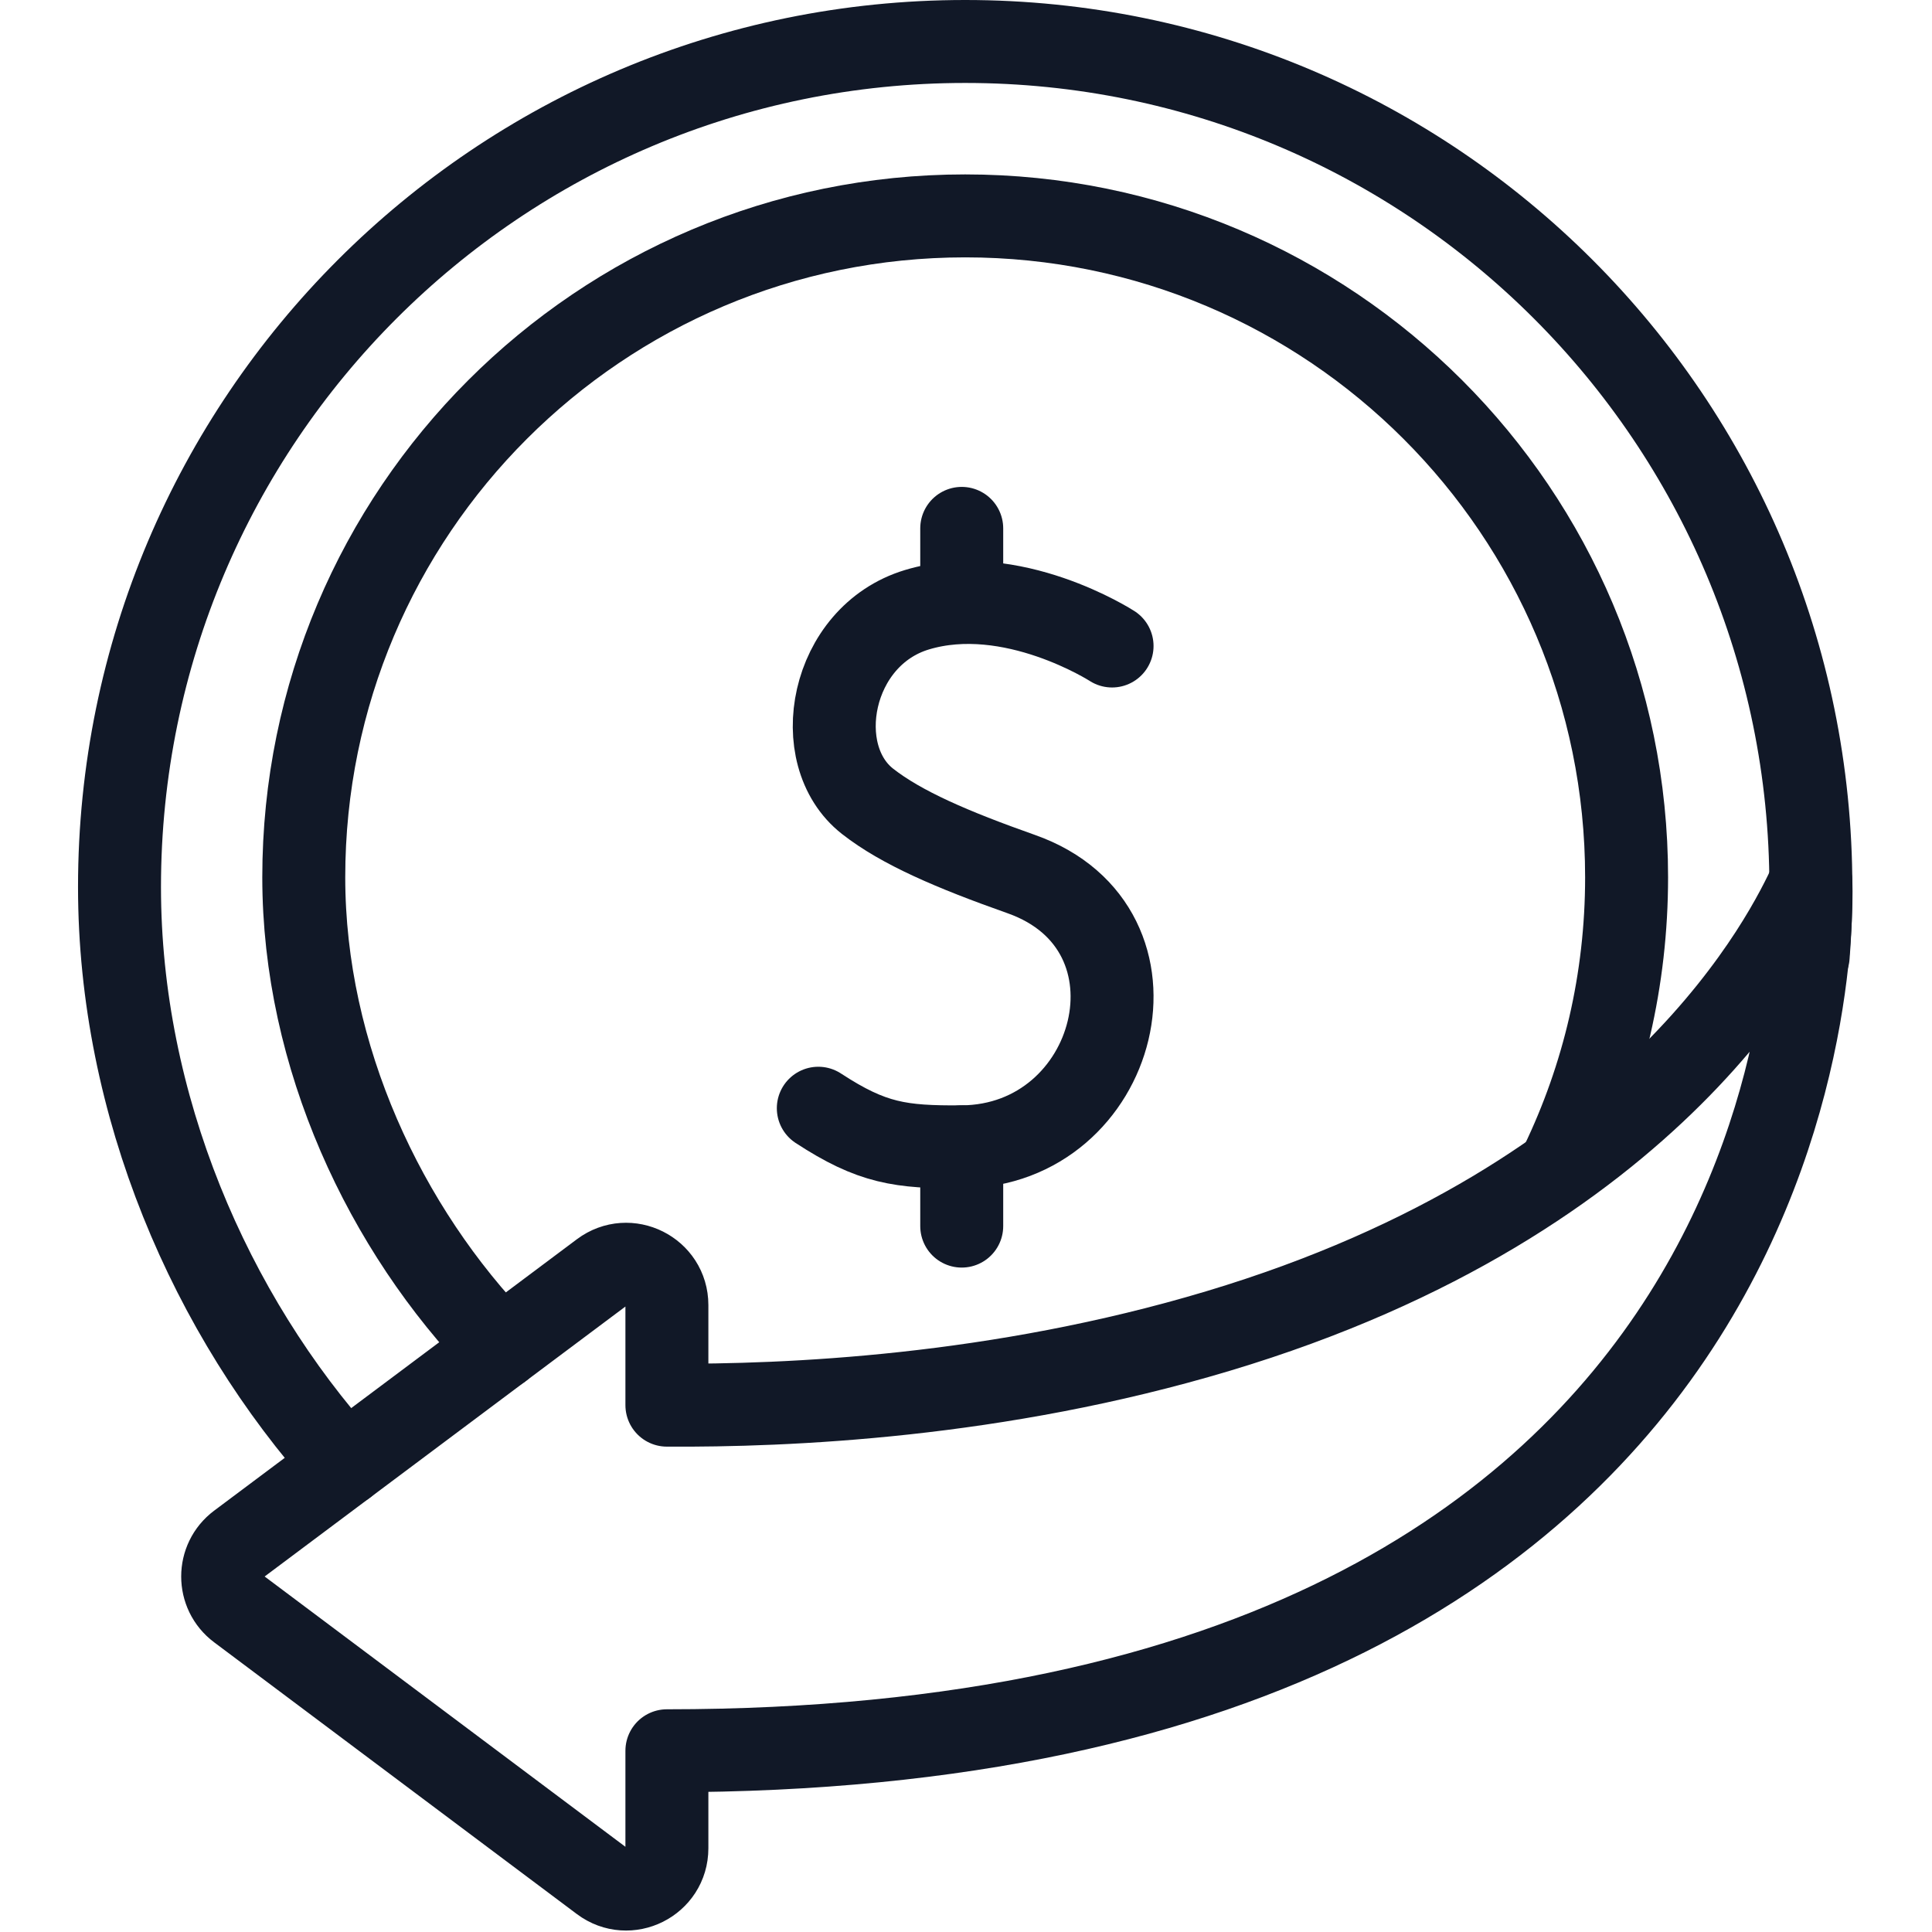
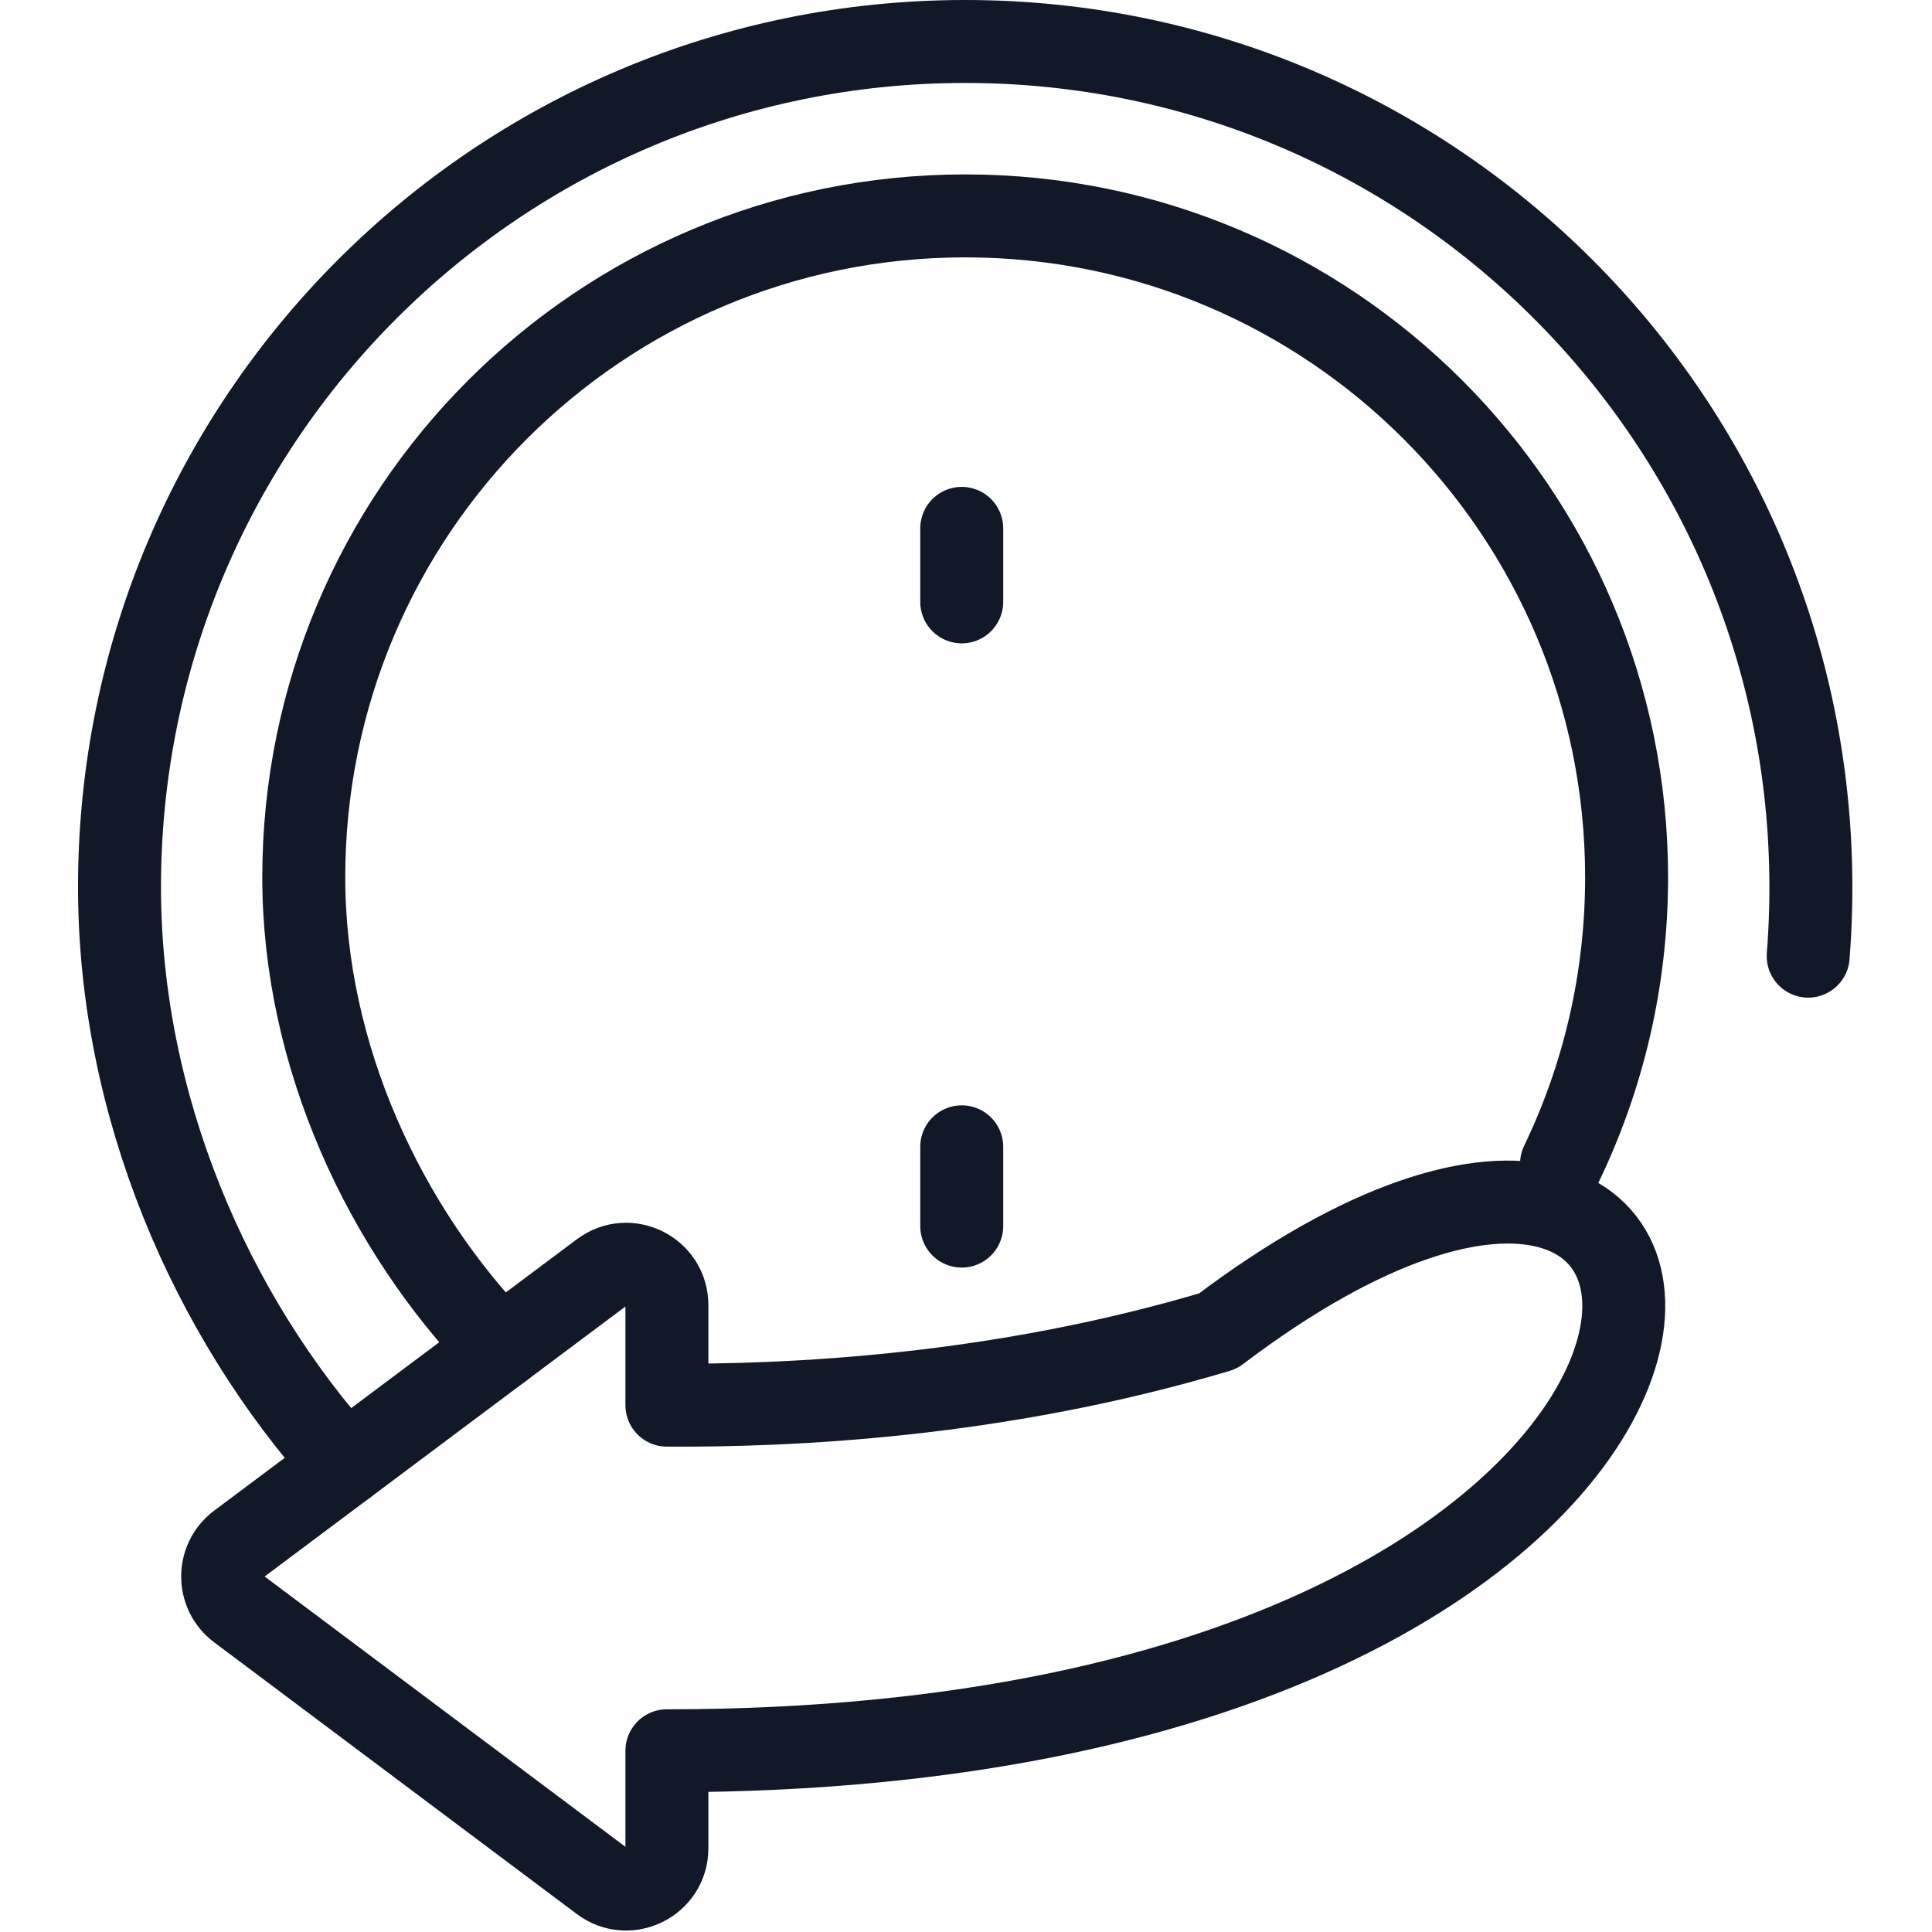
<svg xmlns="http://www.w3.org/2000/svg" width="222" height="222" viewBox="0 0 222 222" fill="none">
  <g clip-path="url(#clip0_25017_4254)">
-     <path d="M76.631 201.175V212.379C76.631 216.235 72.229 218.437 69.143 216.125L27.46 184.895C24.96 183.022 24.962 179.272 27.463 177.401L69.146 146.212C72.232 143.903 76.631 146.105 76.631 149.96V161.462C90.409 161.547 114.569 160.557 139.959 152.945C190.716 137.73 205.423 107.043 208.08 101.312C208.08 101.312 213.035 201.175 76.631 201.175Z" stroke="#111827" stroke-width="9.532" stroke-miterlimit="10" stroke-linecap="round" stroke-linejoin="round" />
+     <path d="M76.631 201.175V212.379C76.631 216.235 72.229 218.437 69.143 216.125L27.46 184.895C24.96 183.022 24.962 179.272 27.463 177.401L69.146 146.212C72.232 143.903 76.631 146.105 76.631 149.96V161.462C90.409 161.547 114.569 160.557 139.959 152.945C208.08 101.312 213.035 201.175 76.631 201.175Z" stroke="#111827" stroke-width="9.532" stroke-miterlimit="10" stroke-linecap="round" stroke-linejoin="round" />
    <path d="M39.644 168.287C24.122 151.068 13.732 126.947 13.732 101.938C13.731 48.272 57.241 4.766 110.908 4.766C164.575 4.766 208.081 48.272 208.081 101.939C208.081 102.777 208.072 103.61 208.051 104.435C208.008 106.209 207.914 108.116 207.773 109.868" stroke="#111827" stroke-width="9.532" stroke-miterlimit="10" stroke-linecap="round" stroke-linejoin="round" />
-     <path d="M127.784 74.23C127.784 74.23 116.252 66.782 105.368 70.061C95.373 73.072 92.891 86.746 99.683 92.073C103.583 95.132 109.451 97.647 117.359 100.442C135.058 106.699 128.515 131.659 110.511 131.779C103.485 131.826 100.201 131.38 94.029 127.343" stroke="#111827" stroke-width="9.532" stroke-miterlimit="10" stroke-linecap="round" stroke-linejoin="round" />
    <path d="M110.509 140.887V131.777" stroke="#111827" stroke-width="9.532" stroke-miterlimit="10" stroke-linecap="round" stroke-linejoin="round" />
    <path d="M110.509 69.159V60.714" stroke="#111827" stroke-width="9.532" stroke-miterlimit="10" stroke-linecap="round" stroke-linejoin="round" />
    <path d="M57.524 154.909C44.242 141.225 34.905 121.389 34.905 100.81C34.905 58.835 68.933 24.807 110.908 24.807C152.883 24.807 186.907 58.835 186.907 100.81C186.907 112.601 184.221 123.762 179.432 133.717" stroke="#111827" stroke-width="9.532" stroke-miterlimit="10" stroke-linecap="round" stroke-linejoin="round" />
  </g>
  <defs>
    <clipPath id="clip0_25017_4254">
      <rect width="221.835" height="221.835" fill="white" />
    </clipPath>
  </defs>
</svg>